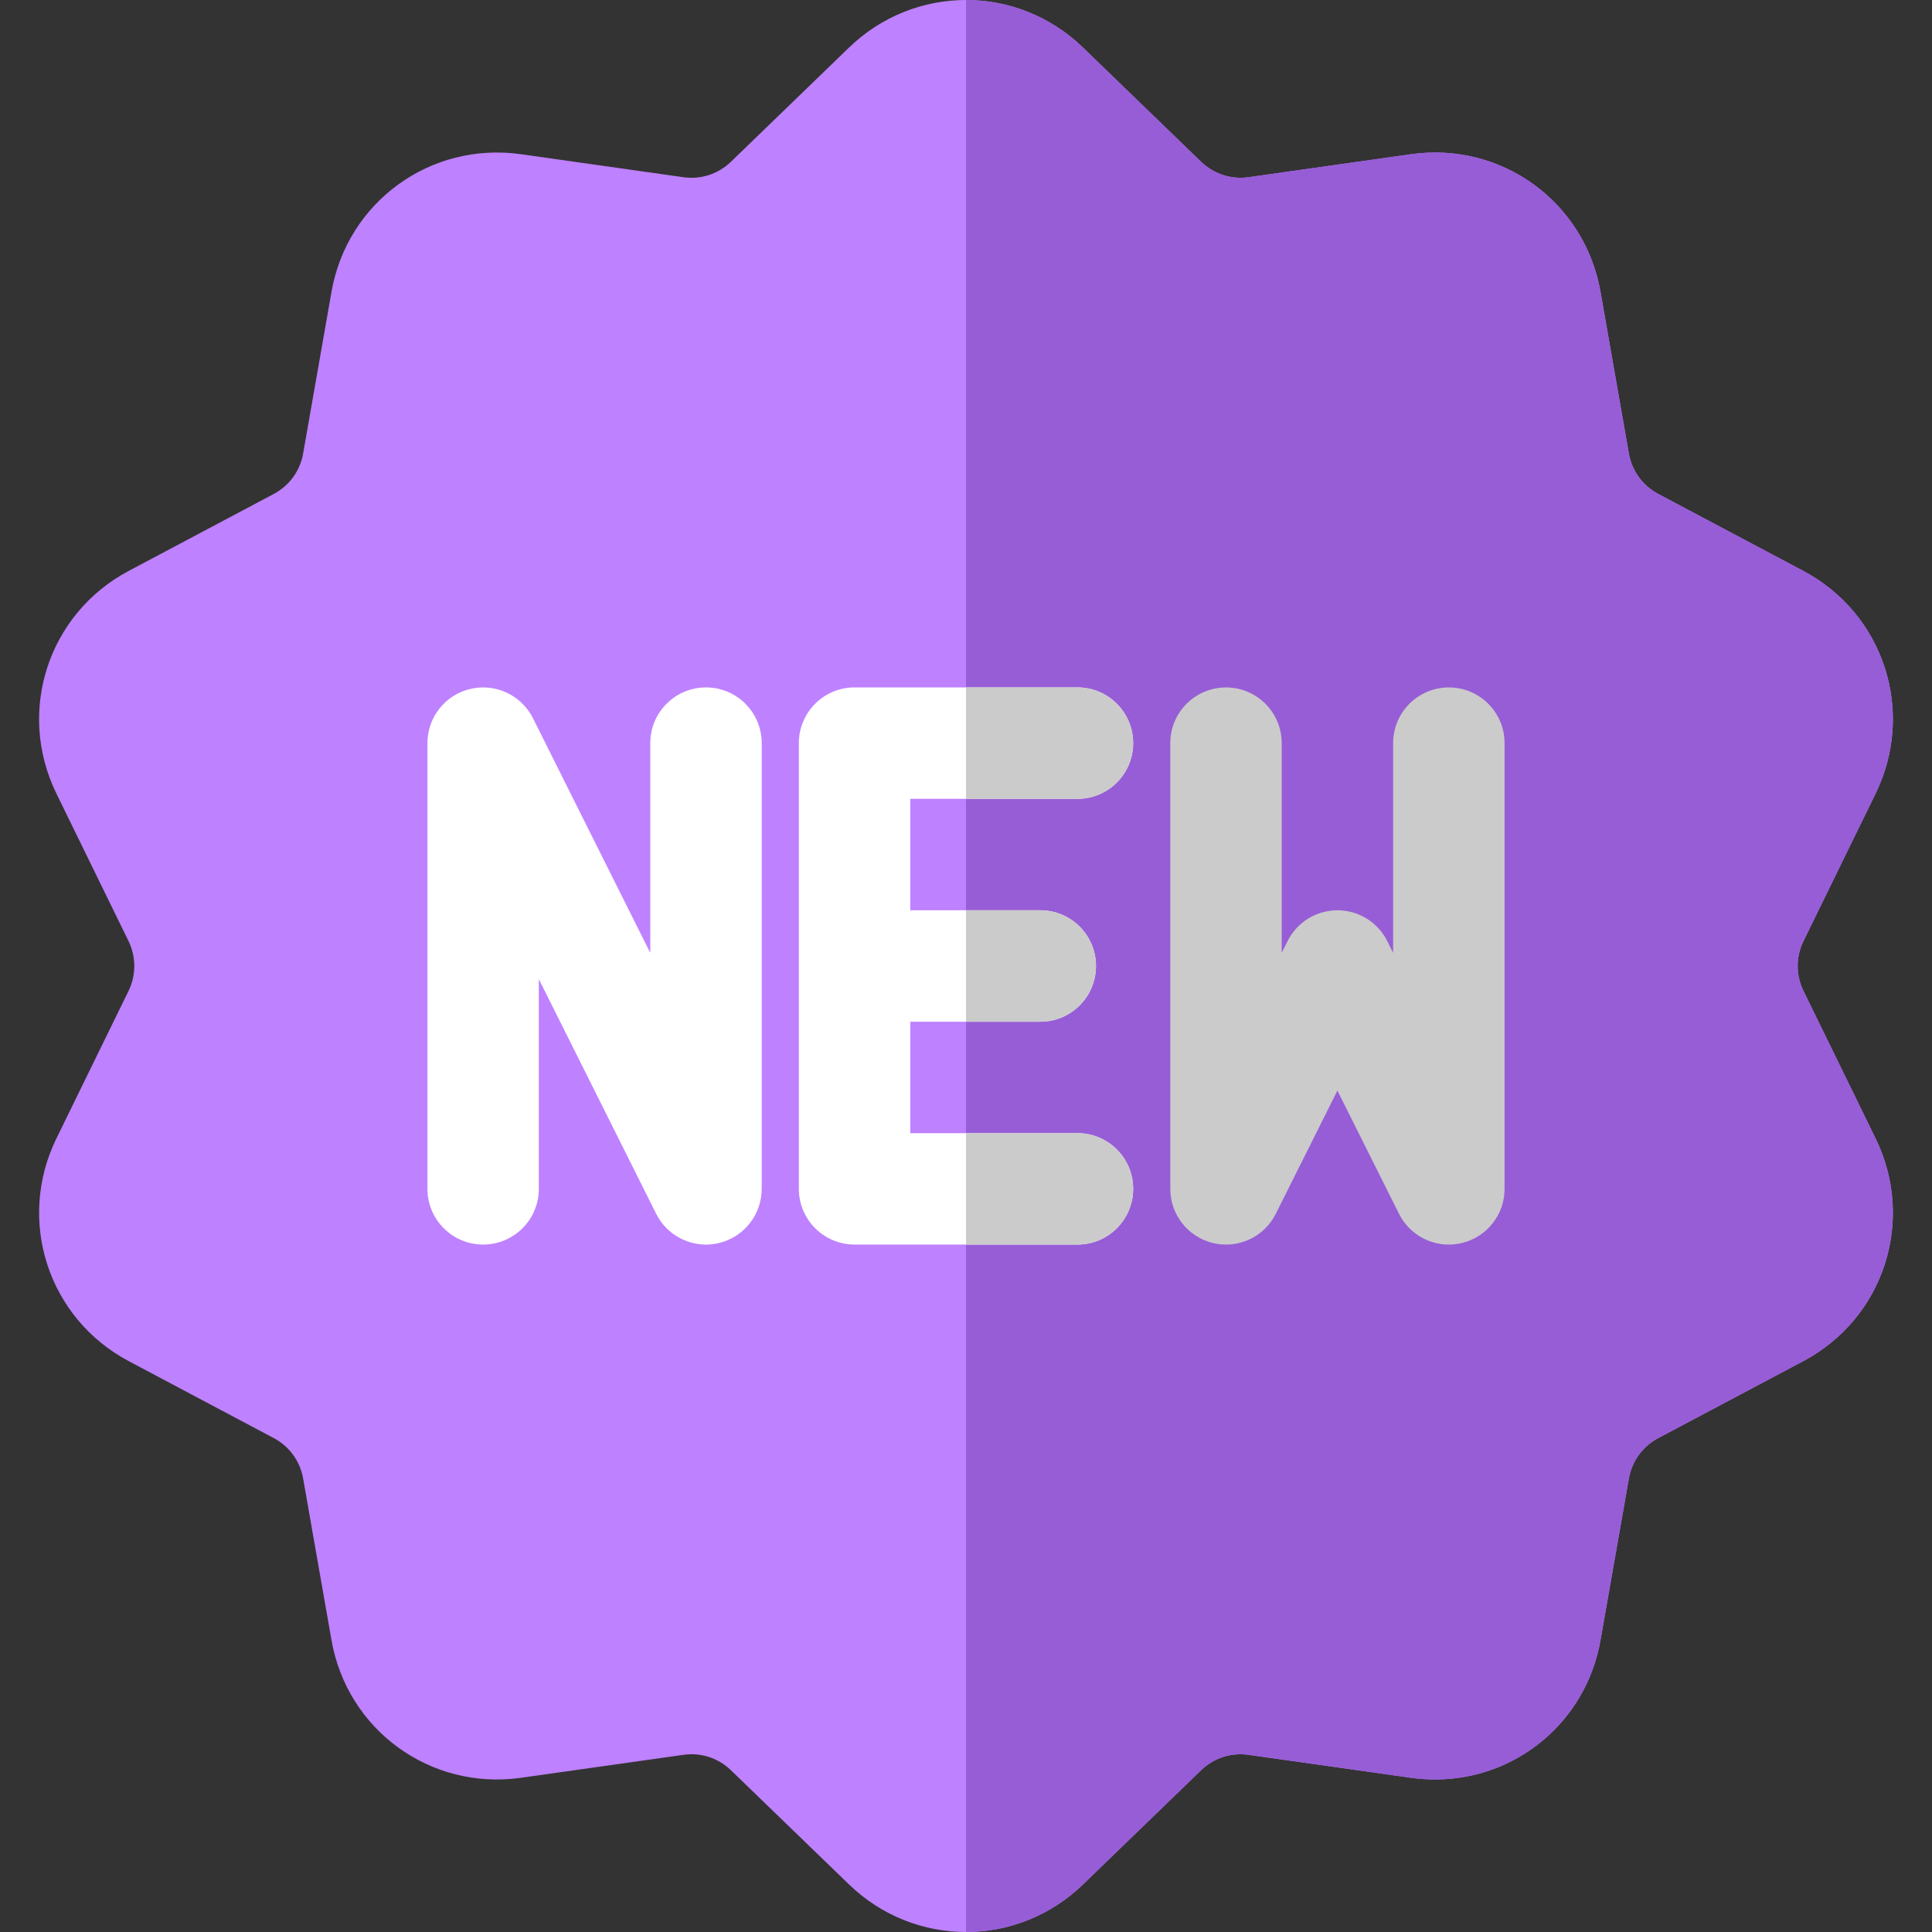
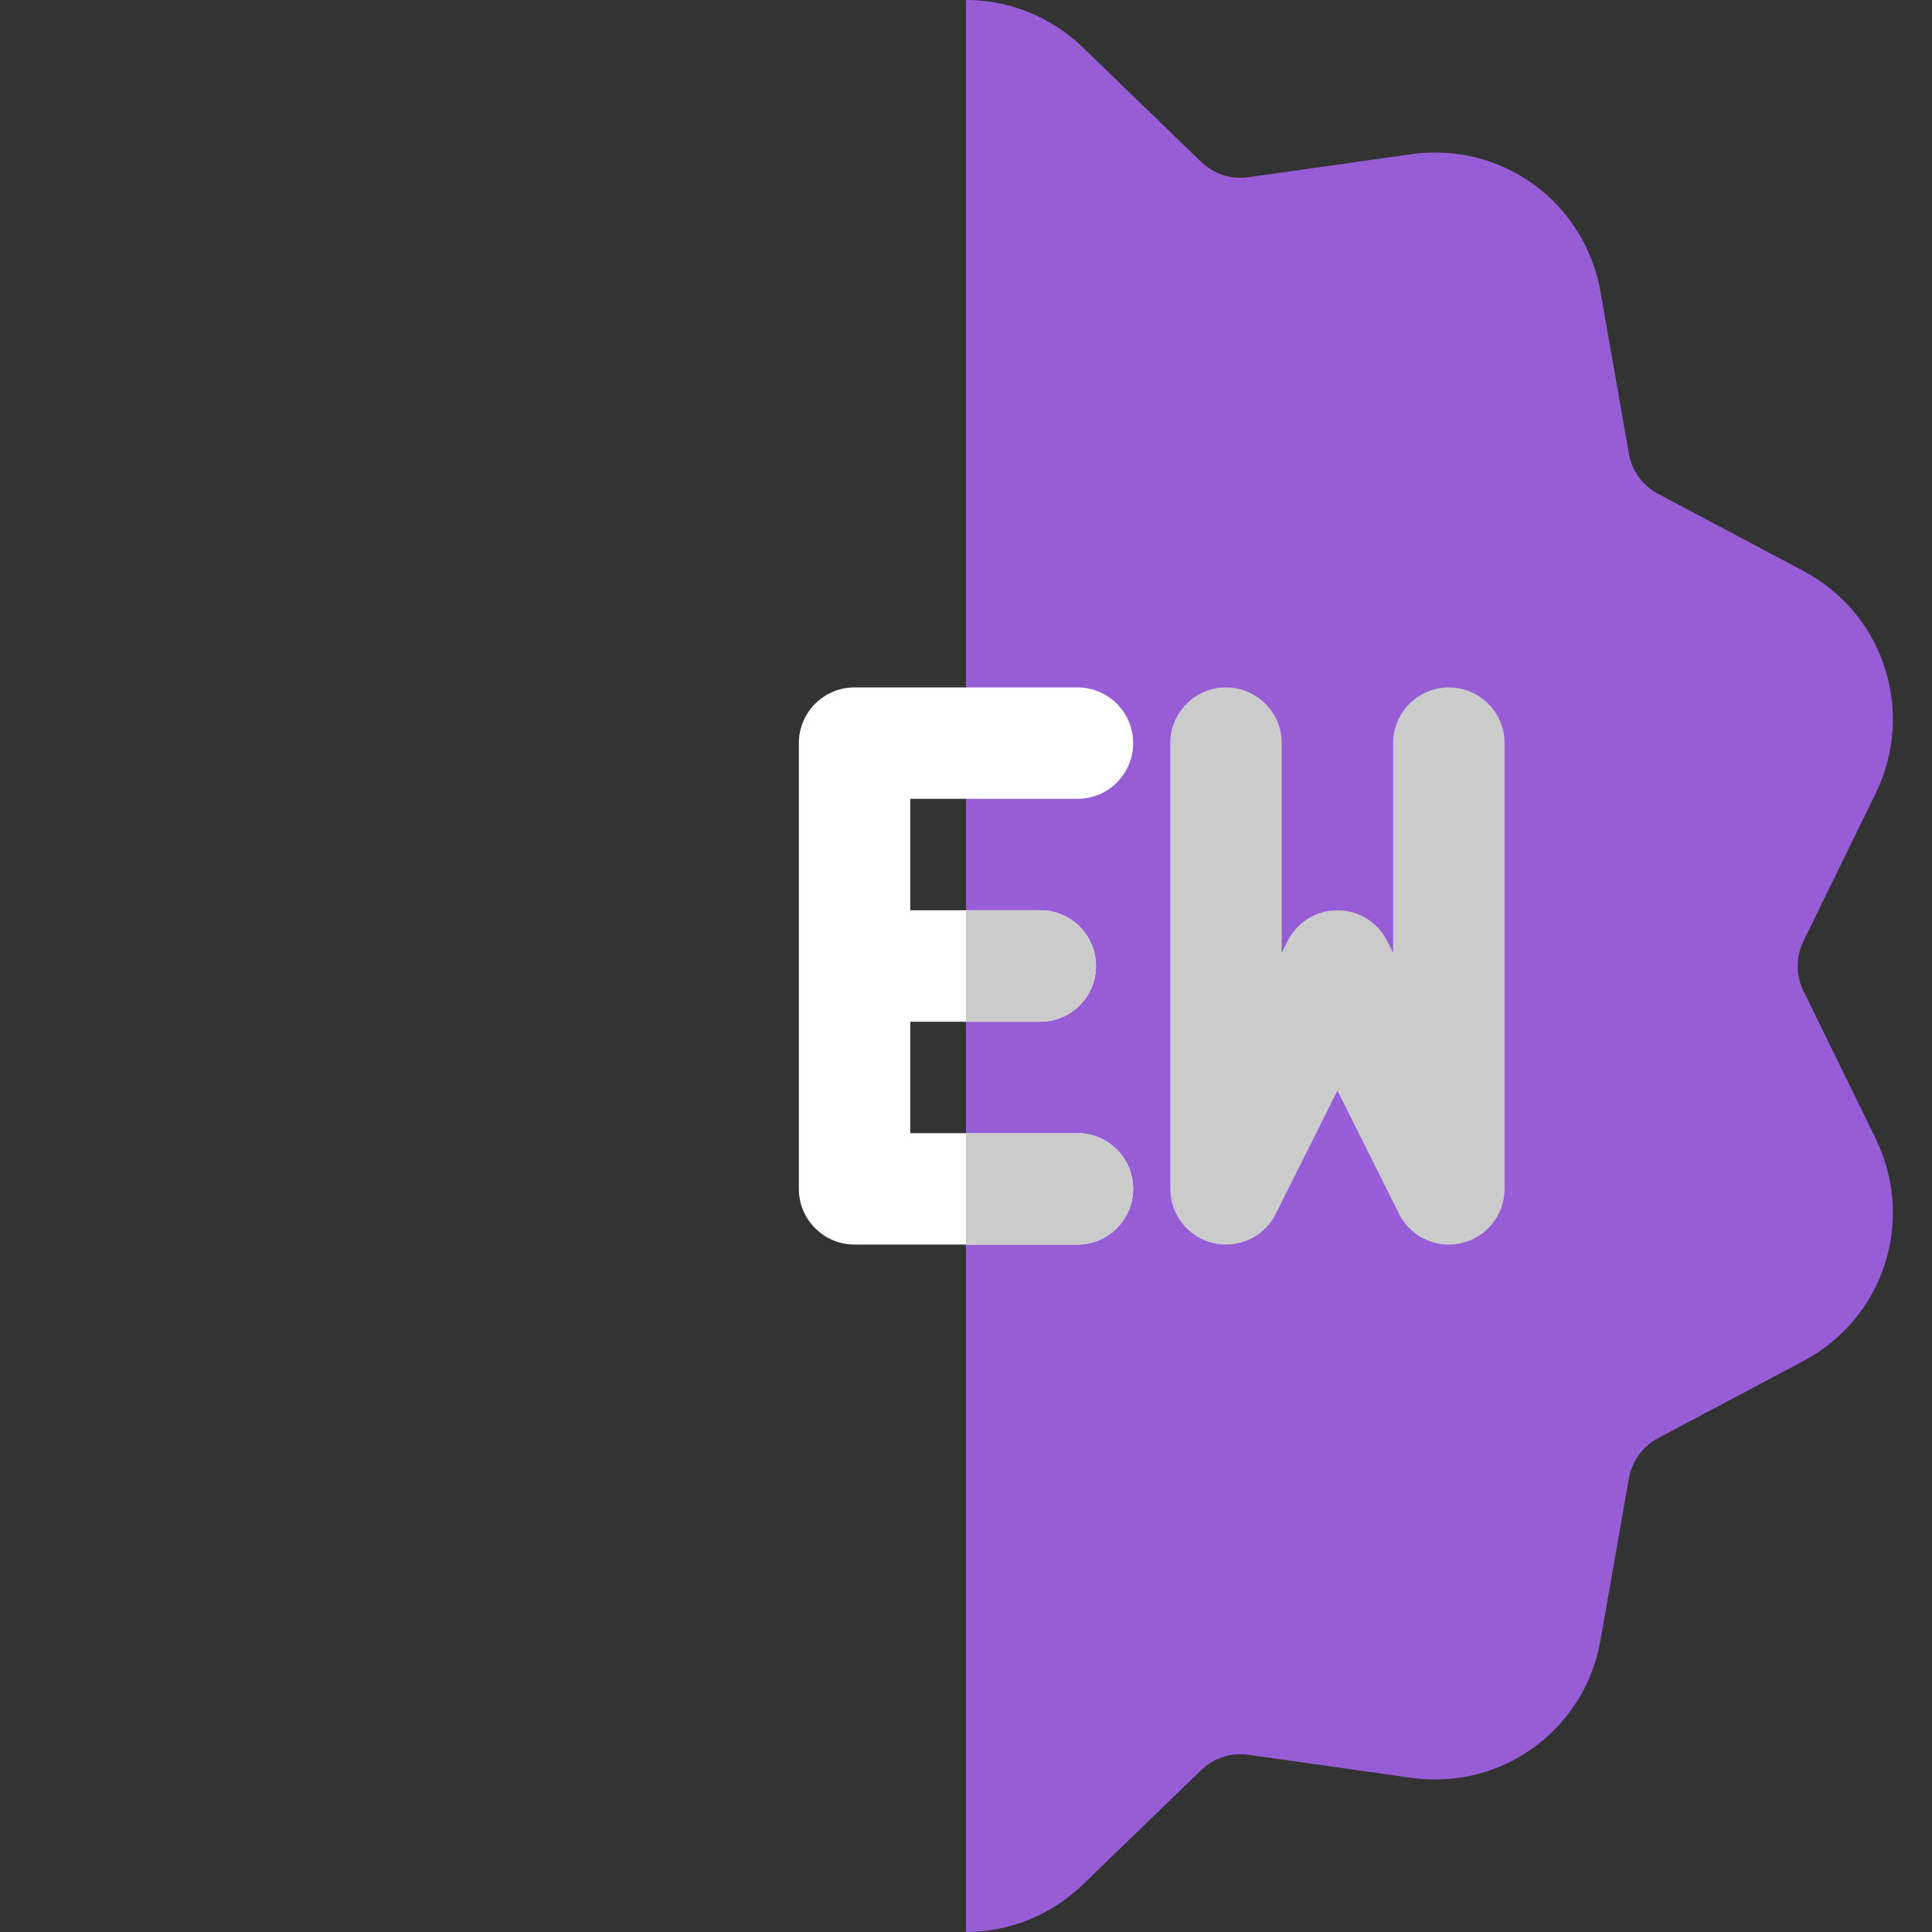
<svg xmlns="http://www.w3.org/2000/svg" width="50" height="50" viewBox="0 0 50 50" fill="none">
  <rect x="0" y="0" width="50" height="50" fill="#333333" stroke="none" />
  <g clip-path="url(#clip0_24_10151)">
-     <path d="M46.675 25.648C46.474 25.236 46.474 24.764 46.675 24.352L48.54 20.538C49.578 18.413 48.756 15.882 46.667 14.774L42.916 12.784C42.512 12.569 42.234 12.187 42.155 11.736L41.421 7.553C41.013 5.224 38.859 3.66 36.518 3.991L32.314 4.586C31.86 4.65 31.412 4.504 31.082 4.185L28.03 1.233C26.331 -0.411 23.669 -0.411 21.97 1.233L18.918 4.185C18.588 4.504 18.14 4.65 17.686 4.586L13.482 3.991C11.141 3.661 8.987 5.225 8.579 7.553L7.845 11.736C7.766 12.187 7.488 12.569 7.084 12.784L3.333 14.774C1.244 15.882 0.421 18.413 1.46 20.538L3.325 24.352C3.526 24.764 3.526 25.236 3.325 25.648L1.46 29.463C0.422 31.587 1.244 34.118 3.333 35.227L7.084 37.217C7.488 37.431 7.766 37.813 7.845 38.264L8.579 42.447C8.987 44.776 11.141 46.34 13.482 46.009L17.686 45.415C18.14 45.35 18.588 45.496 18.918 45.815L21.97 48.767C22.819 49.589 23.909 50 25 50C26.09 50 27.181 49.589 28.03 48.767L31.082 45.815C31.411 45.496 31.86 45.35 32.314 45.415L36.518 46.009C36.728 46.039 36.937 46.053 37.143 46.053C39.231 46.053 41.05 44.567 41.421 42.447L42.155 38.265C42.234 37.813 42.512 37.432 42.916 37.217L46.667 35.227C48.756 34.119 49.578 31.587 48.54 29.463L46.675 25.648Z" fill="#BE81FF" />
    <path d="M48.54 20.538C49.578 18.413 48.756 15.882 46.667 14.774L42.916 12.783C42.512 12.569 42.234 12.187 42.155 11.736L41.421 7.553C41.013 5.224 38.859 3.66 36.518 3.991L32.314 4.586C31.86 4.65 31.412 4.504 31.082 4.185L28.03 1.233C27.18 0.411 26.09 -0 25 -0V50C26.09 50 27.181 49.589 28.03 48.767L31.082 45.815C31.411 45.496 31.86 45.35 32.314 45.414L36.518 46.009C36.728 46.039 36.937 46.053 37.143 46.053C39.231 46.053 41.05 44.566 41.421 42.447L42.155 38.264C42.234 37.813 42.512 37.431 42.916 37.217L46.667 35.226C48.756 34.118 49.578 31.586 48.54 29.462L46.675 25.648C46.474 25.236 46.474 24.764 46.675 24.352L48.54 20.538Z" fill="#975DD6" />
-     <path d="M18.271 17.79C17.475 17.79 16.829 18.436 16.829 19.232V24.66L13.793 18.587C13.494 17.989 12.823 17.675 12.172 17.829C11.521 17.983 11.062 18.564 11.062 19.232V30.767C11.062 31.564 11.707 32.209 12.503 32.209C13.3 32.209 13.945 31.564 13.945 30.767V25.34L16.981 31.412C17.23 31.909 17.734 32.21 18.271 32.21C18.38 32.209 18.492 32.197 18.602 32.171C19.253 32.017 19.713 31.436 19.713 30.767V19.232C19.713 18.436 19.067 17.79 18.271 17.79Z" fill="white" />
    <path d="M27.884 20.674C28.68 20.674 29.326 20.029 29.326 19.232C29.326 18.436 28.68 17.79 27.884 17.79H22.116C21.32 17.79 20.674 18.436 20.674 19.232V30.767C20.674 31.564 21.32 32.209 22.116 32.209H27.884C28.68 32.209 29.326 31.564 29.326 30.767C29.326 29.971 28.68 29.326 27.884 29.326H23.558V26.442H26.922C27.719 26.442 28.364 25.796 28.364 25C28.364 24.204 27.719 23.558 26.922 23.558H23.558V20.674H27.884Z" fill="white" />
    <path d="M28.364 25C28.364 24.204 27.719 23.558 26.922 23.558H25V26.442H26.922C27.719 26.442 28.364 25.796 28.364 25Z" fill="#CBCBCB" />
-     <path d="M27.884 17.791H25V20.674H27.884C28.68 20.674 29.326 20.029 29.326 19.232C29.326 18.436 28.68 17.791 27.884 17.791Z" fill="#CBCBCB" />
    <path d="M29.326 30.768C29.326 29.971 28.68 29.326 27.884 29.326H25V32.209H27.884C28.68 32.21 29.326 31.564 29.326 30.768Z" fill="#CBCBCB" />
    <path d="M37.496 17.791C36.7 17.791 36.054 18.436 36.054 19.232V24.66L35.902 24.355C35.658 23.867 35.159 23.558 34.612 23.558C34.066 23.558 33.567 23.867 33.323 24.355L33.17 24.66V19.232C33.17 18.436 32.525 17.791 31.729 17.791C30.932 17.791 30.287 18.436 30.287 19.232V30.768C30.287 31.436 30.747 32.017 31.397 32.171C32.048 32.325 32.719 32.011 33.018 31.412L34.612 28.224L36.206 31.412C36.455 31.909 36.959 32.21 37.496 32.21C37.606 32.209 37.717 32.197 37.828 32.171C38.478 32.017 38.938 31.436 38.938 30.768V19.232C38.938 18.436 38.293 17.791 37.496 17.791Z" fill="#CBCBCB" />
  </g>
  <defs>
    <clipPath id="clip0_24_10151">
      <rect width="50" height="50" fill="white" />
    </clipPath>
  </defs>
</svg>